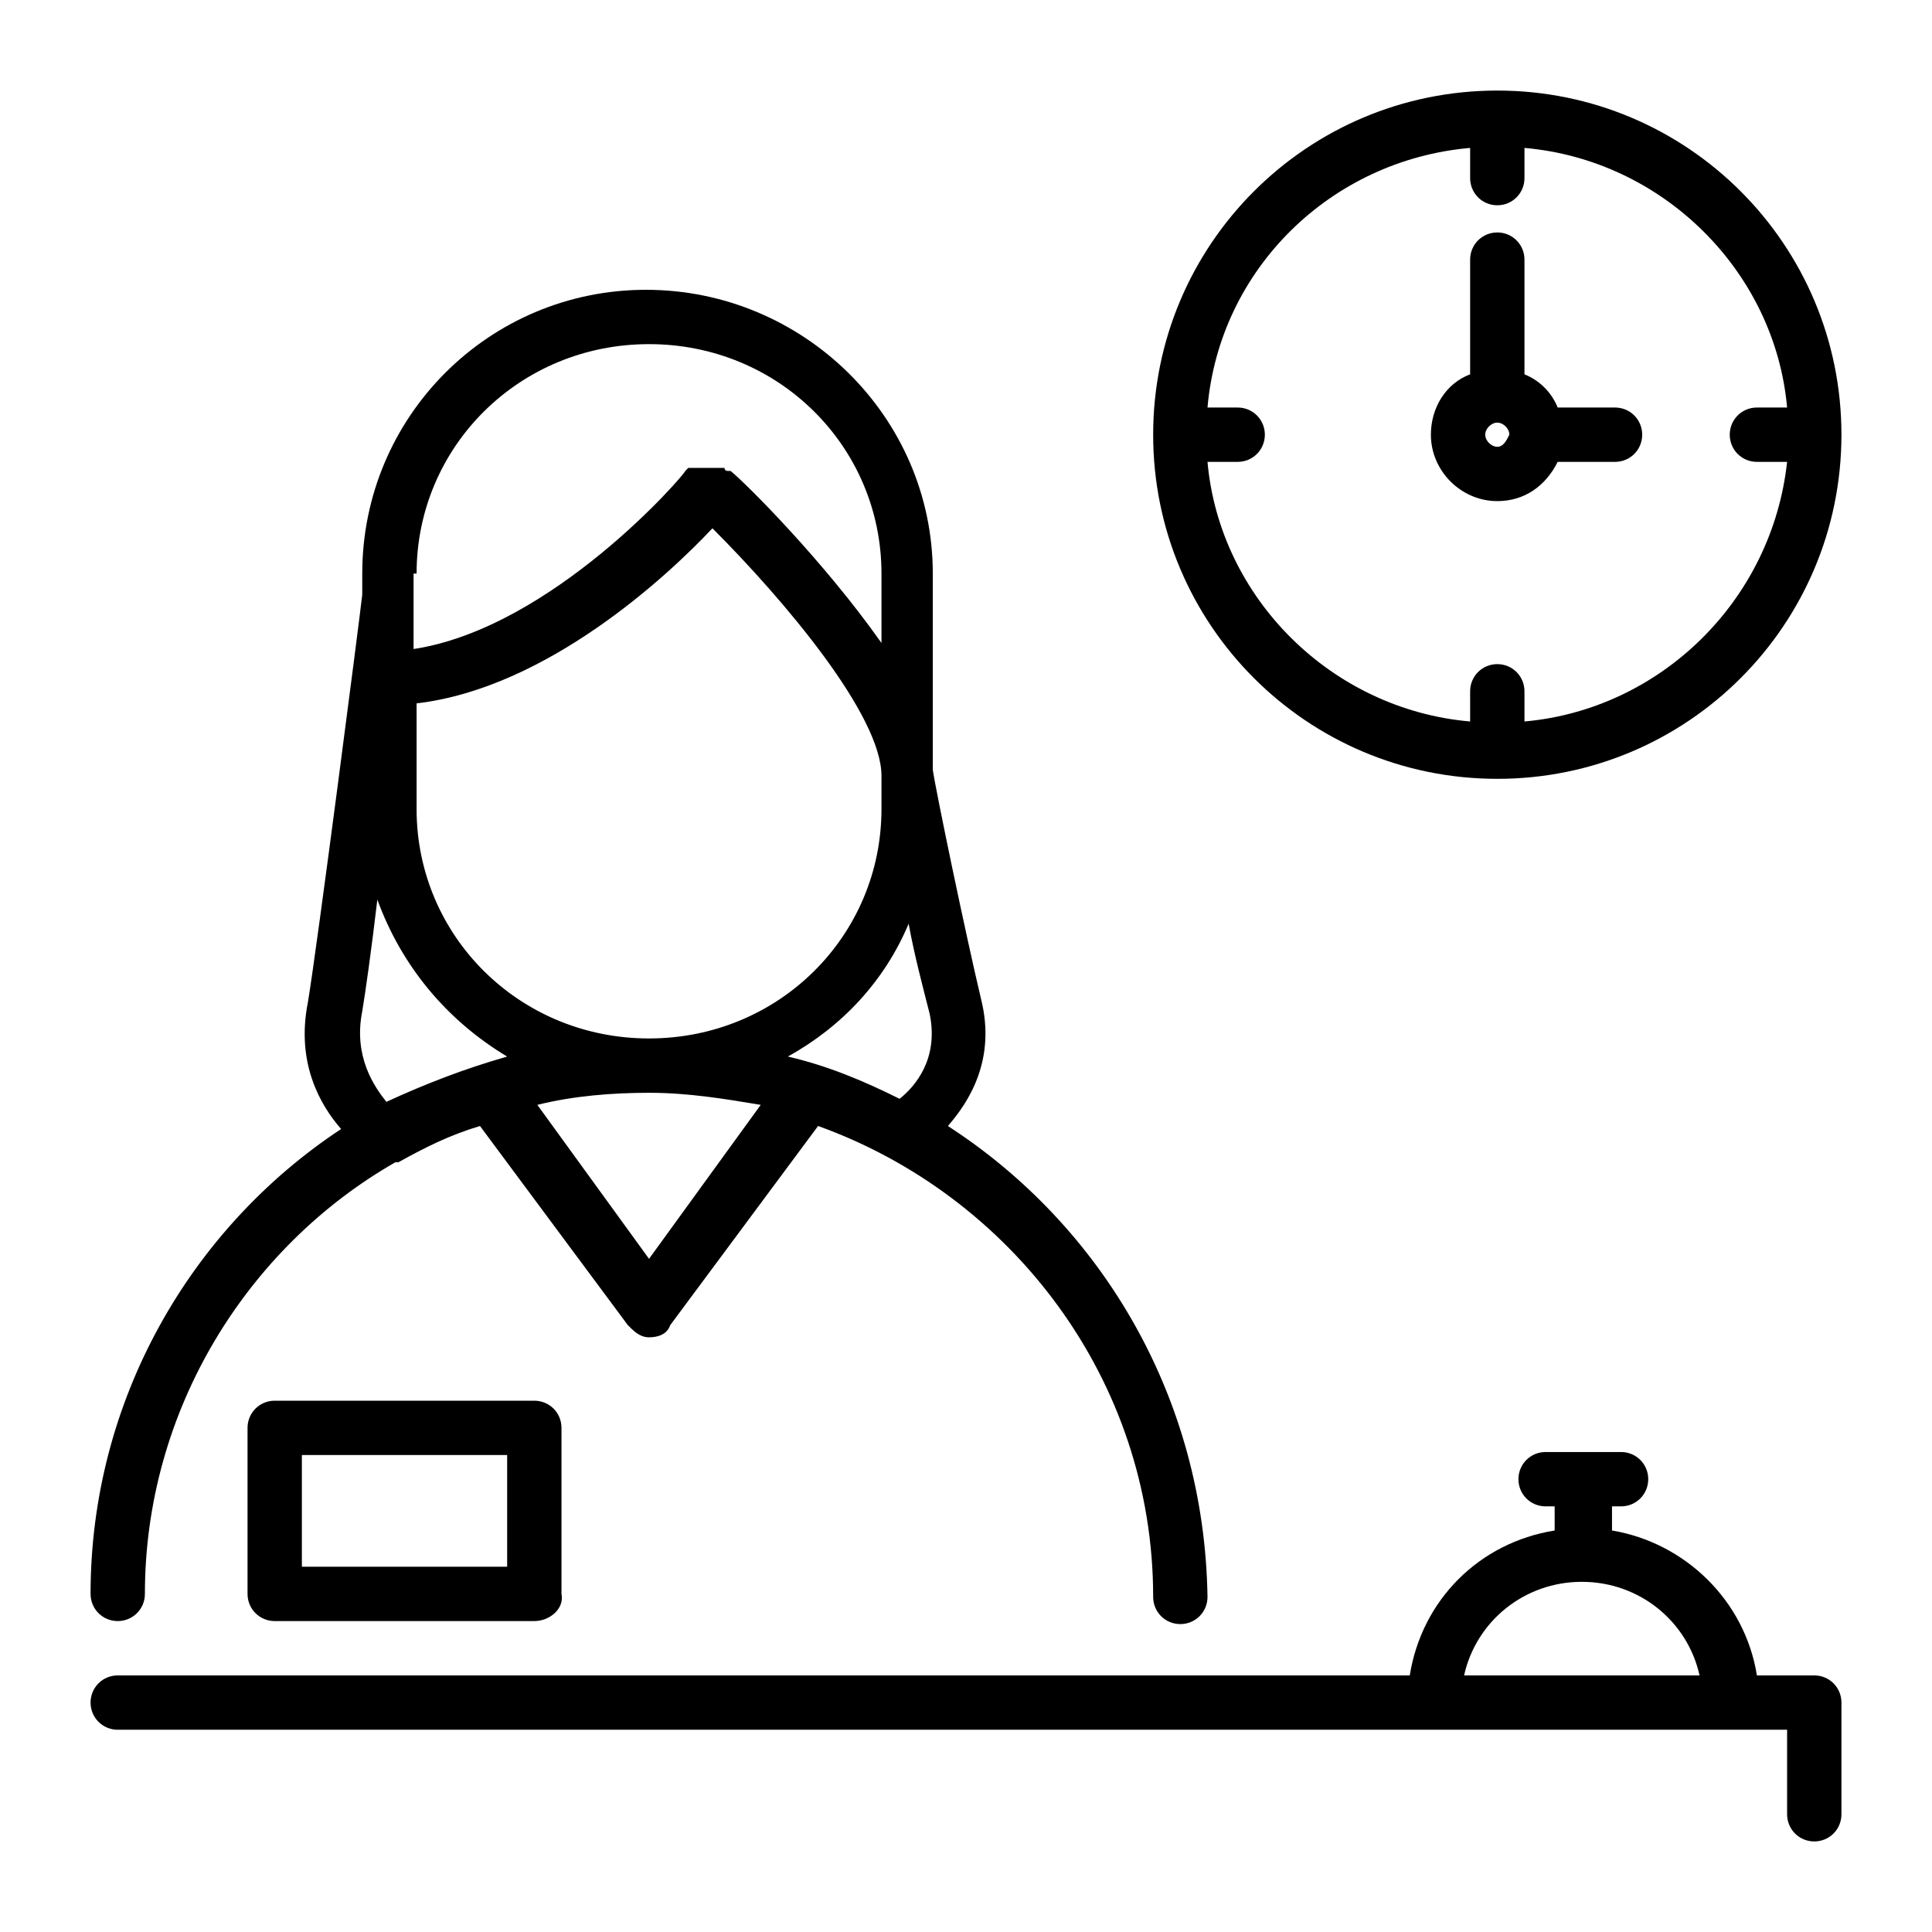
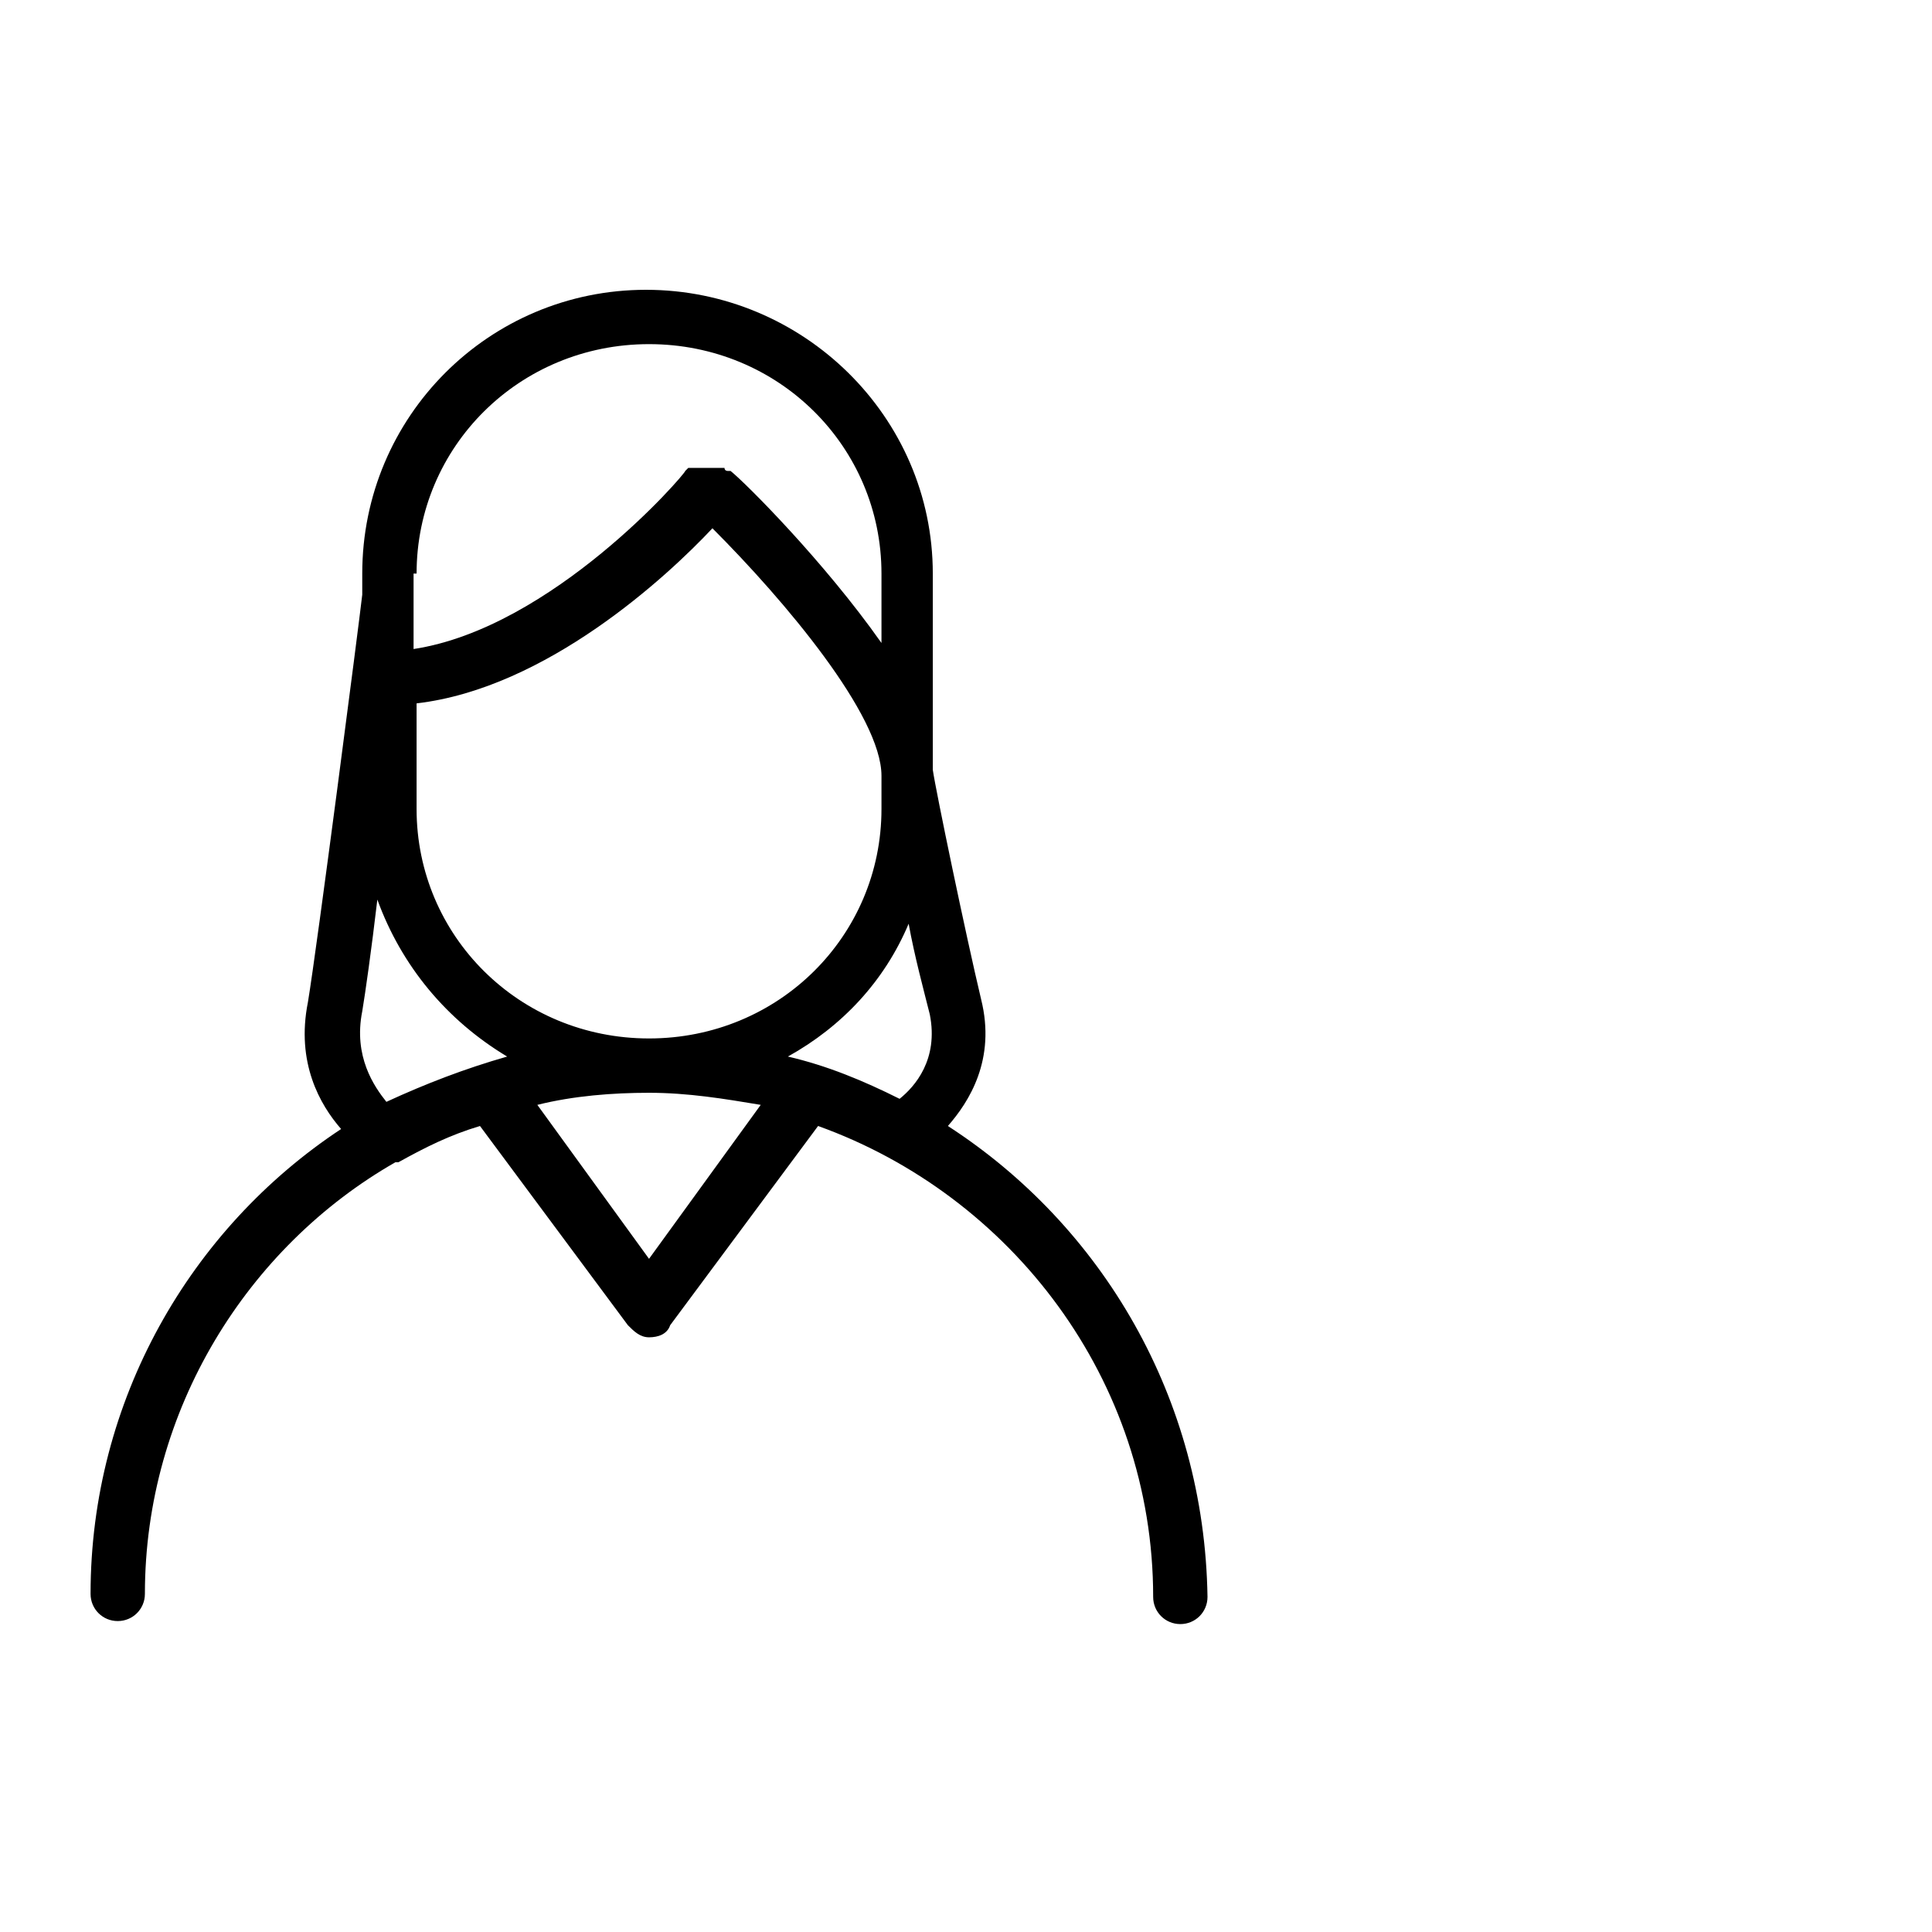
<svg xmlns="http://www.w3.org/2000/svg" version="1.1" id="編集モード" x="0px" y="0px" viewBox="0 0 64 64" style="enable-background:new 0 0 64 64;" xml:space="preserve">
  <g>
    <g>
      <path d="M31.4,37.3c0.7-0.8,1.6-2.2,1.1-4.2c-0.5-2.1-1.5-6.9-1.6-7.6v-5.8V19c0-5.2-4.3-9.4-9.5-9.4S12,13.8,12,19v0.7    c-0.1,0.9-1.5,11.7-1.8,13.5c-0.4,2,0.4,3.4,1.1,4.2C6.3,40.7,3,46.4,3,52.8c0,0.5,0.4,0.9,0.9,0.9c0.5,0,0.9-0.4,0.9-0.9    c0-6.1,3.4-11.5,8.3-14.3c0,0,0,0,0.1,0c0.9-0.5,1.7-0.9,2.7-1.2l4.9,6.6c0.2,0.2,0.4,0.4,0.7,0.4c0.3,0,0.6-0.1,0.7-0.4l4.9-6.6    c6.4,2.3,11.1,8.4,11.1,15.6c0,0.5,0.4,0.9,0.9,0.9c0.5,0,0.9-0.4,0.9-0.9C39.9,46.3,36.5,40.6,31.4,37.3z M26.1,35    c1.8-1,3.2-2.5,4-4.4c0.2,1.1,0.5,2.2,0.7,3c0.3,1.5-0.5,2.4-1,2.8C28.6,35.8,27.4,35.3,26.1,35z M13.8,23.3    c4.3-0.5,8.3-4.2,9.8-5.8c2.4,2.4,5.6,6.2,5.6,8.2v1.1c0,4.2-3.4,7.6-7.7,7.6s-7.7-3.4-7.7-7.6V23.3z M13.8,19    c0-4.2,3.4-7.6,7.7-7.6s7.7,3.4,7.7,7.6v0.8v1.5c-1.9-2.7-4.5-5.3-5-5.7c0,0,0,0,0,0c0,0,0,0,0,0c0,0,0,0-0.1,0c0,0-0.1,0-0.1-0.1    c0,0-0.1,0-0.1,0c0,0-0.1,0-0.1,0c0,0-0.1,0-0.1,0c0,0-0.1,0-0.1,0c0,0-0.1,0-0.1,0c0,0-0.1,0-0.1,0c0,0-0.1,0-0.1,0    c0,0-0.1,0-0.1,0c0,0-0.1,0-0.1,0c0,0,0,0-0.1,0c0,0-0.1,0-0.1,0c0,0,0,0-0.1,0c0,0,0,0-0.1,0.1c0,0,0,0,0,0c0,0,0,0,0,0    c0,0,0,0,0,0c0,0.1-4.4,5.2-9,5.9v-1.7V19z M12,33.5c0.1-0.6,0.3-2,0.5-3.7c0.8,2.2,2.3,4,4.3,5.2c-1.4,0.4-2.7,0.9-4,1.5    C12.4,36,11.7,35,12,33.5z M21.5,41.7l-3.7-5.1c1.2-0.3,2.5-0.4,3.7-0.4c1.3,0,2.5,0.2,3.7,0.4L21.5,41.7z" />
    </g>
    <g>
-       <path d="M60.1,55.5h-1.9c-0.4-2.5-2.4-4.4-4.8-4.8v-0.8h0.3c0.5,0,0.9-0.4,0.9-0.9c0-0.5-0.4-0.9-0.9-0.9h-2.5    c-0.5,0-0.9,0.4-0.9,0.9c0,0.5,0.4,0.9,0.9,0.9h0.3v0.8c-2.5,0.4-4.4,2.3-4.8,4.8H3.9c-0.5,0-0.9,0.4-0.9,0.9    c0,0.5,0.4,0.9,0.9,0.9h55.3v2.8c0,0.5,0.4,0.9,0.9,0.9c0.5,0,0.9-0.4,0.9-0.9v-3.7C61,55.9,60.6,55.5,60.1,55.5z M52.4,52.4    c1.9,0,3.5,1.3,3.9,3.1h-7.8C48.9,53.7,50.5,52.4,52.4,52.4z" />
+       </g>
+     <g>
+       <g>
+         </g>
+       <g>
+         </g>
    </g>
    <g>
-       <g>
-         <path d="M49.6,3c-6.3,0-11.4,5.1-11.4,11.4c0,6.3,5.1,11.4,11.4,11.4c6.3,0,11.4-5.1,11.4-11.4C61,8.1,55.9,3,49.6,3z M50.5,23.9     v-1c0-0.5-0.4-0.9-0.9-0.9c-0.5,0-0.9,0.4-0.9,0.9v1c-4.6-0.4-8.3-4.1-8.7-8.6h1c0.5,0,0.9-0.4,0.9-0.9c0-0.5-0.4-0.9-0.9-0.9h-1     c0.4-4.6,4.1-8.2,8.7-8.6v1c0,0.5,0.4,0.9,0.9,0.9c0.5,0,0.9-0.4,0.9-0.9v-1c4.6,0.4,8.3,4.1,8.7,8.6h-1c-0.5,0-0.9,0.4-0.9,0.9     c0,0.5,0.4,0.9,0.9,0.9h1C58.7,19.9,55,23.5,50.5,23.9z" />
      </g>
-       <g>
-         <path d="M53.5,13.5h-1.9c-0.2-0.5-0.6-0.9-1.1-1.1V8.6c0-0.5-0.4-0.9-0.9-0.9c-0.5,0-0.9,0.4-0.9,0.9v3.8c-0.8,0.3-1.3,1.1-1.3,2     c0,1.2,1,2.2,2.2,2.2c0.9,0,1.6-0.5,2-1.3h1.9c0.5,0,0.9-0.4,0.9-0.9C54.4,13.9,54,13.5,53.5,13.5z M49.6,14.8     c-0.2,0-0.4-0.2-0.4-0.4c0-0.2,0.2-0.4,0.4-0.4c0.2,0,0.4,0.2,0.4,0.4C49.9,14.6,49.8,14.8,49.6,14.8z" />
-       </g>
-     </g>
-     <g>
-       <path d="M17.7,53.7H9.1c-0.5,0-0.9-0.4-0.9-0.9v-5.5c0-0.5,0.4-0.9,0.9-0.9h8.6c0.5,0,0.9,0.4,0.9,0.9v5.5    C18.7,53.3,18.2,53.7,17.7,53.7z M10,51.9h6.8v-3.7H10V51.9z" />
-     </g>
  </g>
</svg>